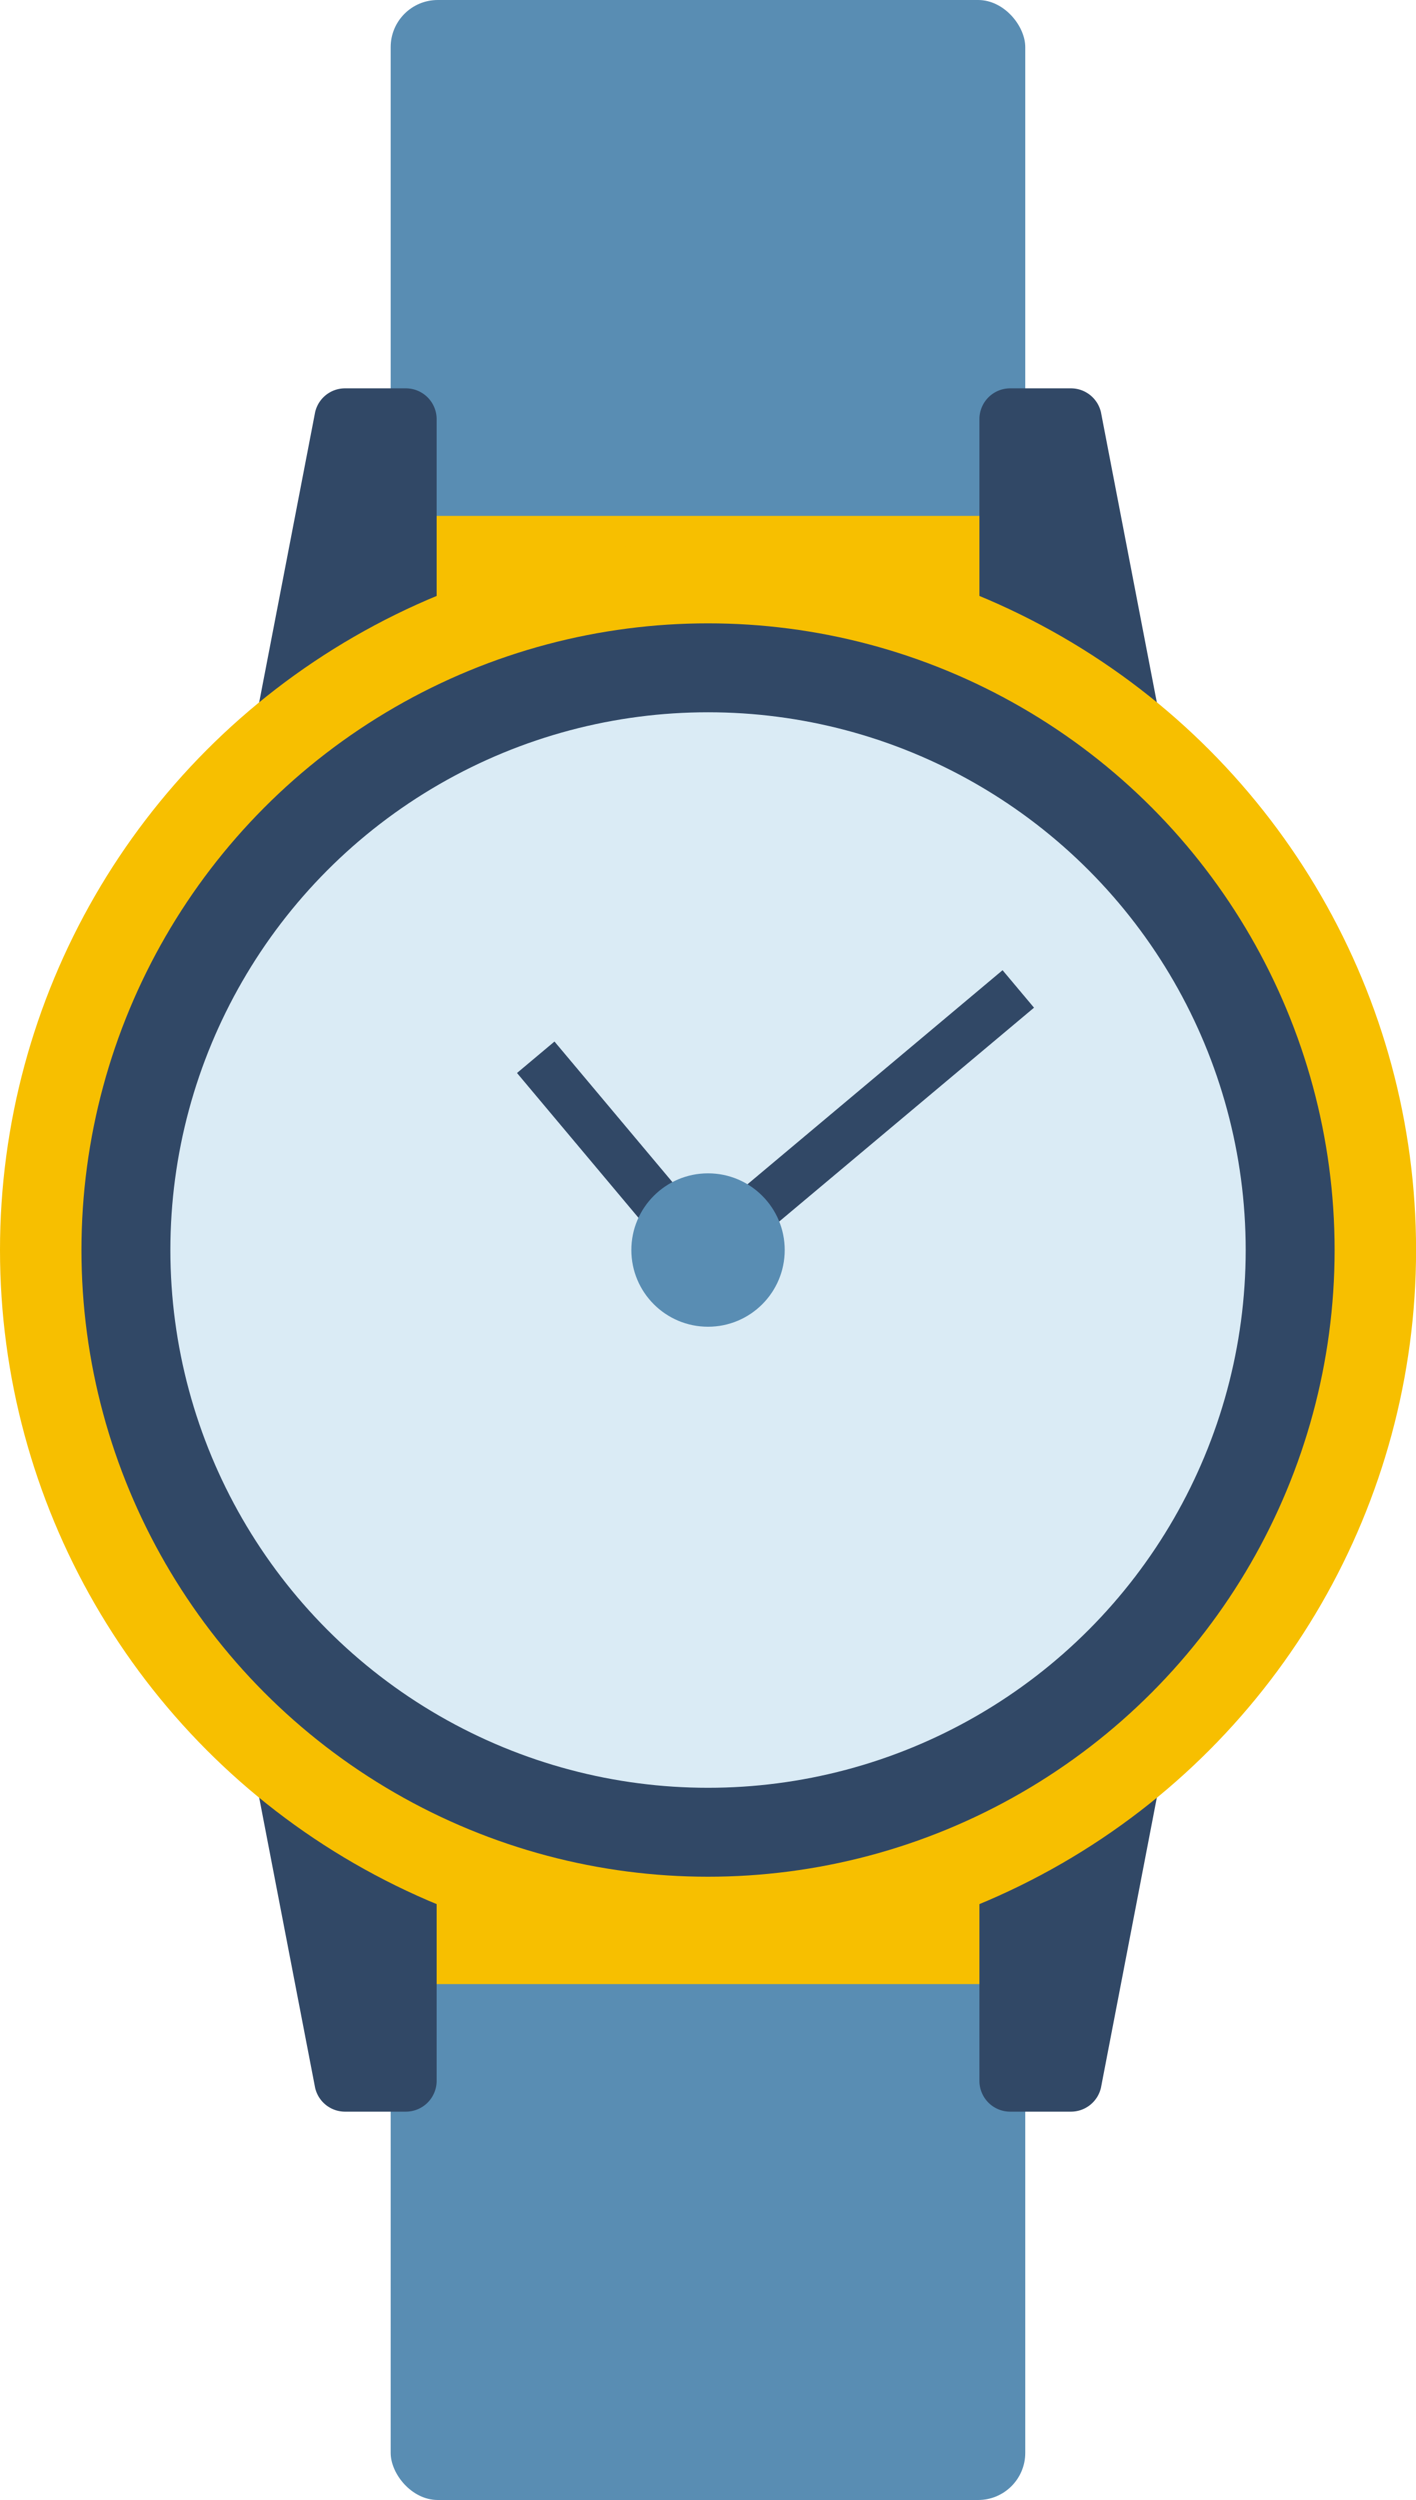
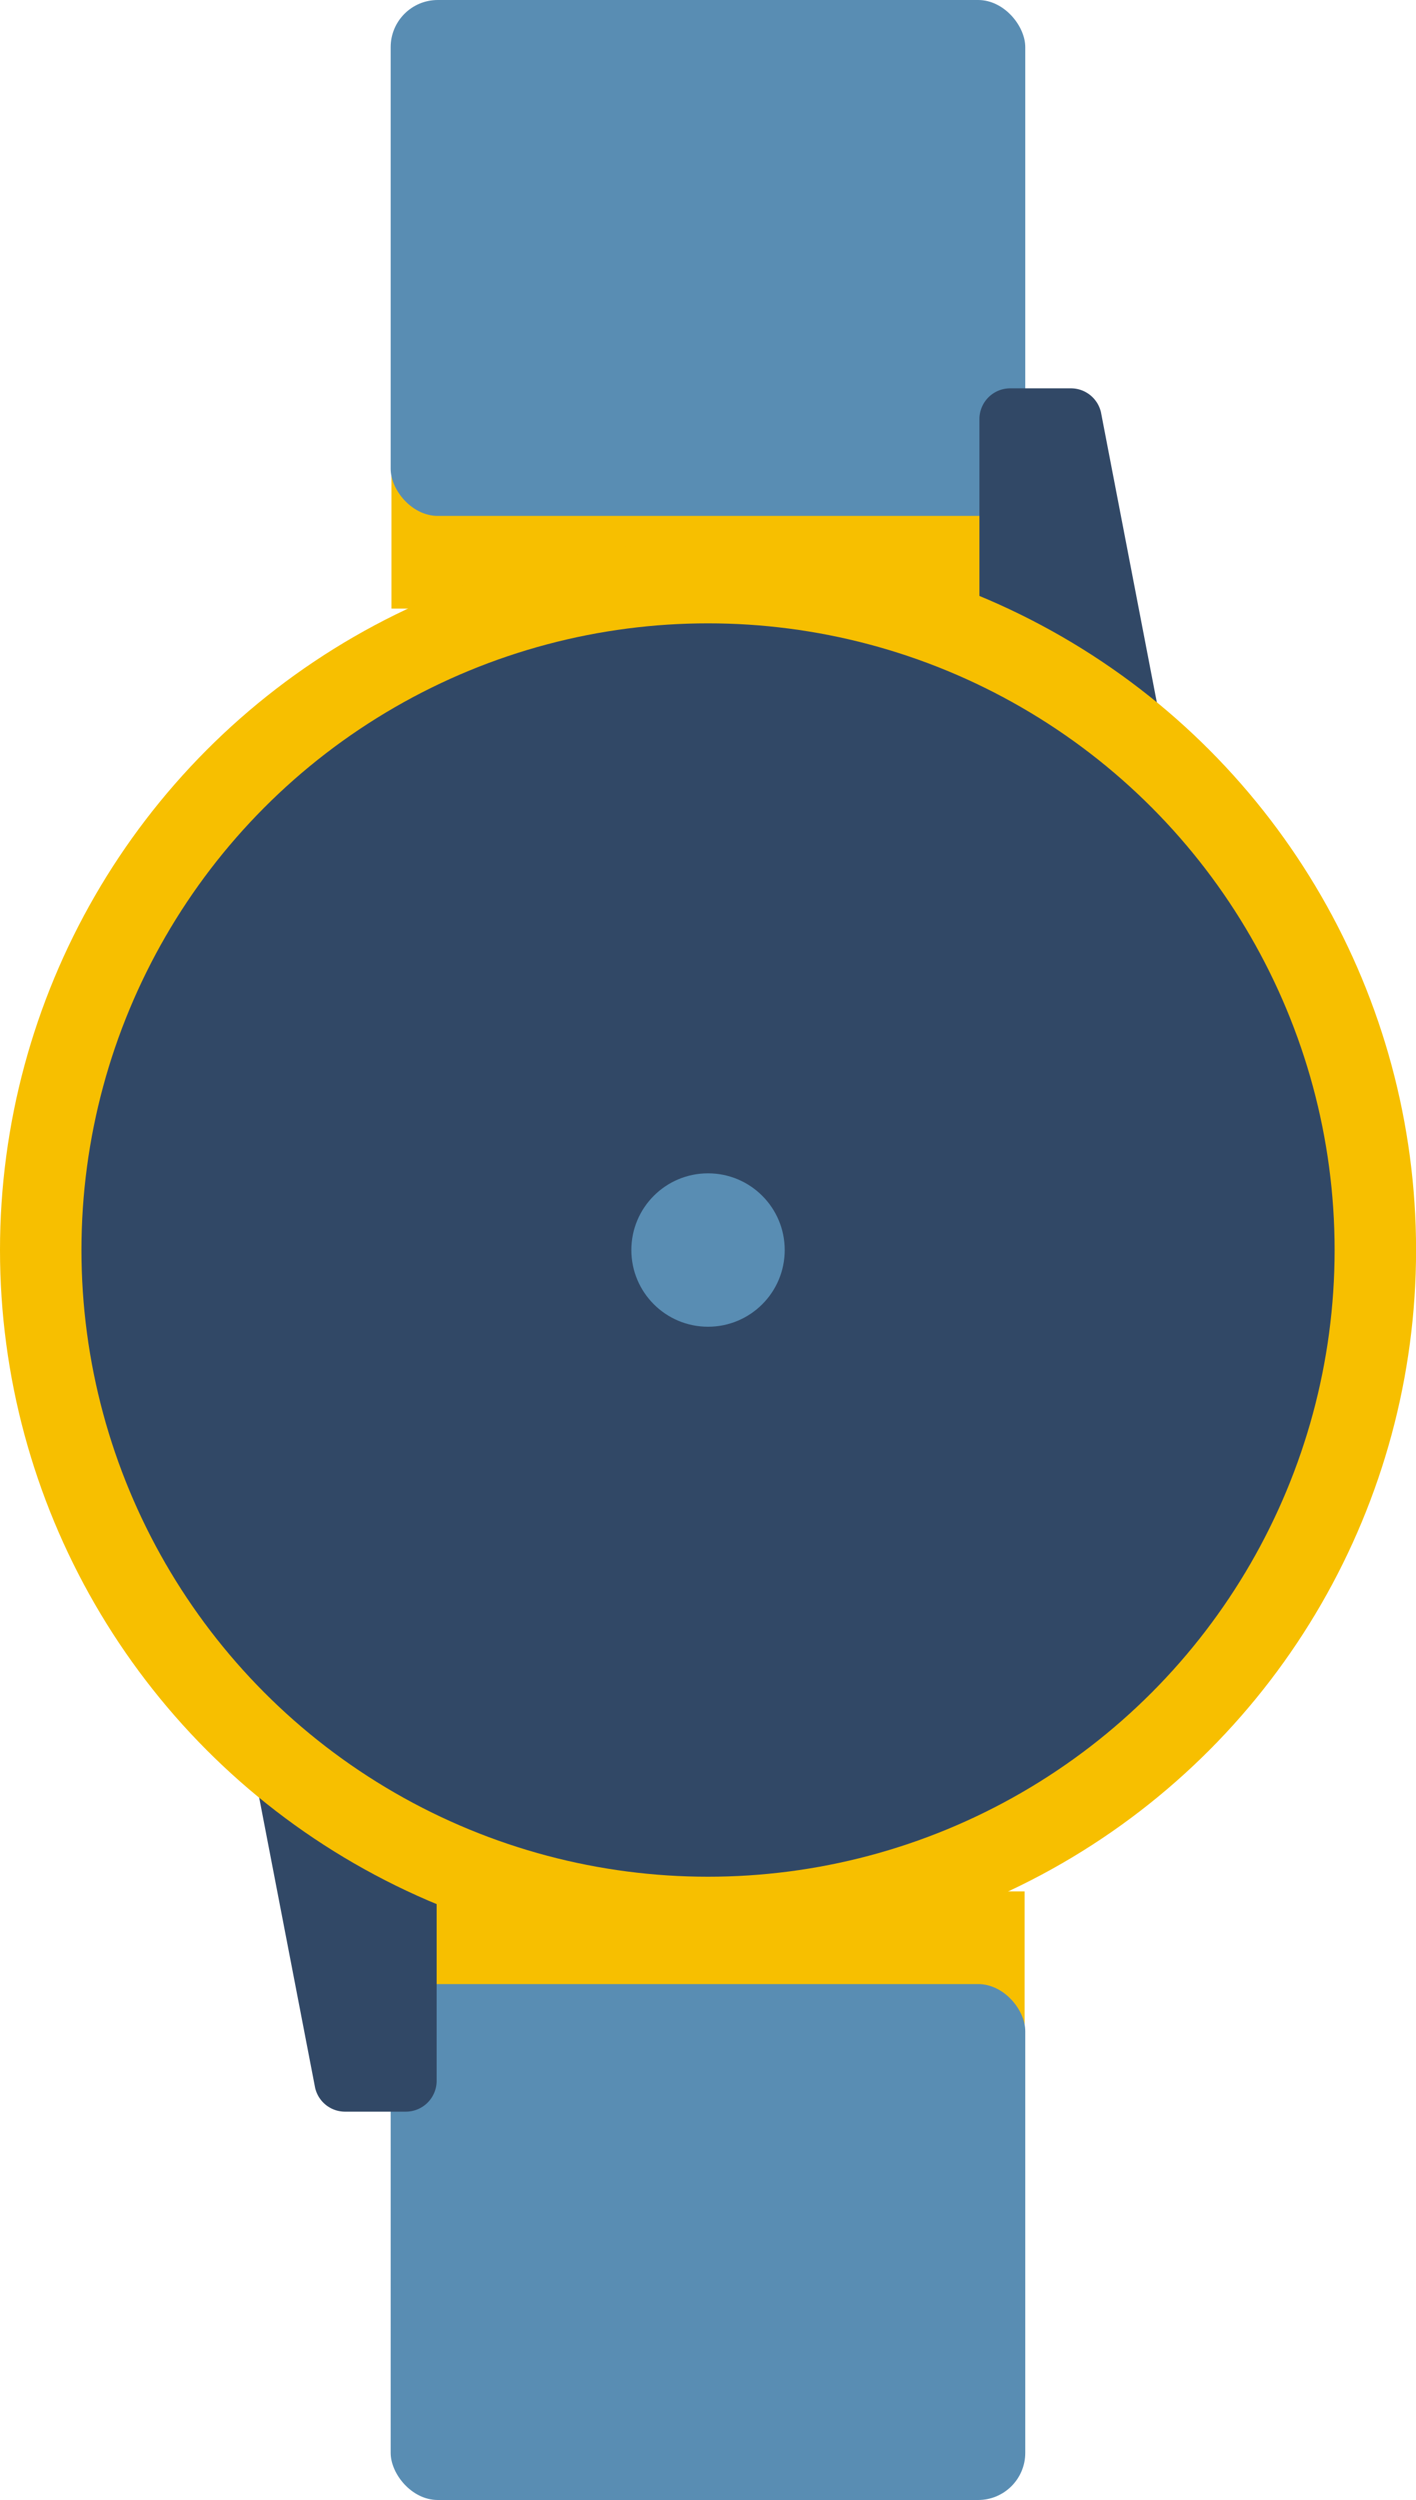
<svg xmlns="http://www.w3.org/2000/svg" viewBox="0 0 210.69 371.91" width="100%" style="vertical-align: middle; max-width: 100%; width: 100%;">
  <g>
    <g>
      <rect x="58.25" y="281.37" width="94.2" height="24.47" fill="rgb(247, 191, 0)">
     </rect>
      <rect x="58.13" y="295.16" width="94.42" height="76.75" rx="7.01" fill="rgb(89,141,179)">
     </rect>
      <path d="M60.35,314.14h-9a4.57,4.57,0,0,1-4.46-3.54l-9.93-51.5,23.42,3a4.59,4.59,0,0,1,4.59,4.58v42.85A4.59,4.59,0,0,1,60.35,314.14Z" fill="rgb(49, 72, 102)">
     </path>
-       <path d="M150.34,314.14h9a4.59,4.59,0,0,0,4.47-3.54l9.92-51.5-23.42,3a4.58,4.58,0,0,0-4.58,4.58v42.85A4.58,4.58,0,0,0,150.34,314.14Z" fill="rgb(49, 72, 102)">
-      </path>
      <rect x="58.25" y="66.07" width="94.2" height="24.47" fill="rgb(247, 191, 0)">
     </rect>
      <rect x="58.13" width="94.42" height="76.75" rx="7.01" fill="rgb(89,141,179)">
     </rect>
-       <path d="M60.35,57.77h-9a4.57,4.57,0,0,0-4.46,3.54l-9.93,51.5,23.42-3a4.59,4.59,0,0,0,4.59-4.58V62.35A4.59,4.59,0,0,0,60.35,57.77Z" fill="rgb(49, 72, 102)">
-      </path>
      <path d="M150.34,57.77h9a4.59,4.59,0,0,1,4.47,3.54l9.92,51.5-23.42-3a4.58,4.58,0,0,1-4.58-4.58V62.35A4.58,4.58,0,0,1,150.34,57.77Z" fill="rgb(49, 72, 102)">
     </path>
      <circle cx="105.35" cy="185.96" r="105.35" fill="rgb(247, 191, 0)">
     </circle>
      <circle cx="105.35" cy="185.96" r="93.23" fill="rgb(49, 72, 102)">
     </circle>
-       <circle cx="105.35" cy="185.96" r="80" fill="rgb(218, 235, 245)">
-      </circle>
      <rect x="99.56" y="162.39" width="58.84" height="7.28" transform="translate(-76.55 121.75) rotate(-40)" fill="rgb(49, 72, 102)">
-      </rect>
-       <rect x="72.2" y="169.74" width="42.01" height="7.28" transform="translate(20.31 356.22) rotate(-130)" fill="rgb(49, 72, 102)">
     </rect>
      <circle cx="105.35" cy="185.96" r="11.41" fill="rgb(89,141,179)">
     </circle>
    </g>
  </g>
</svg>